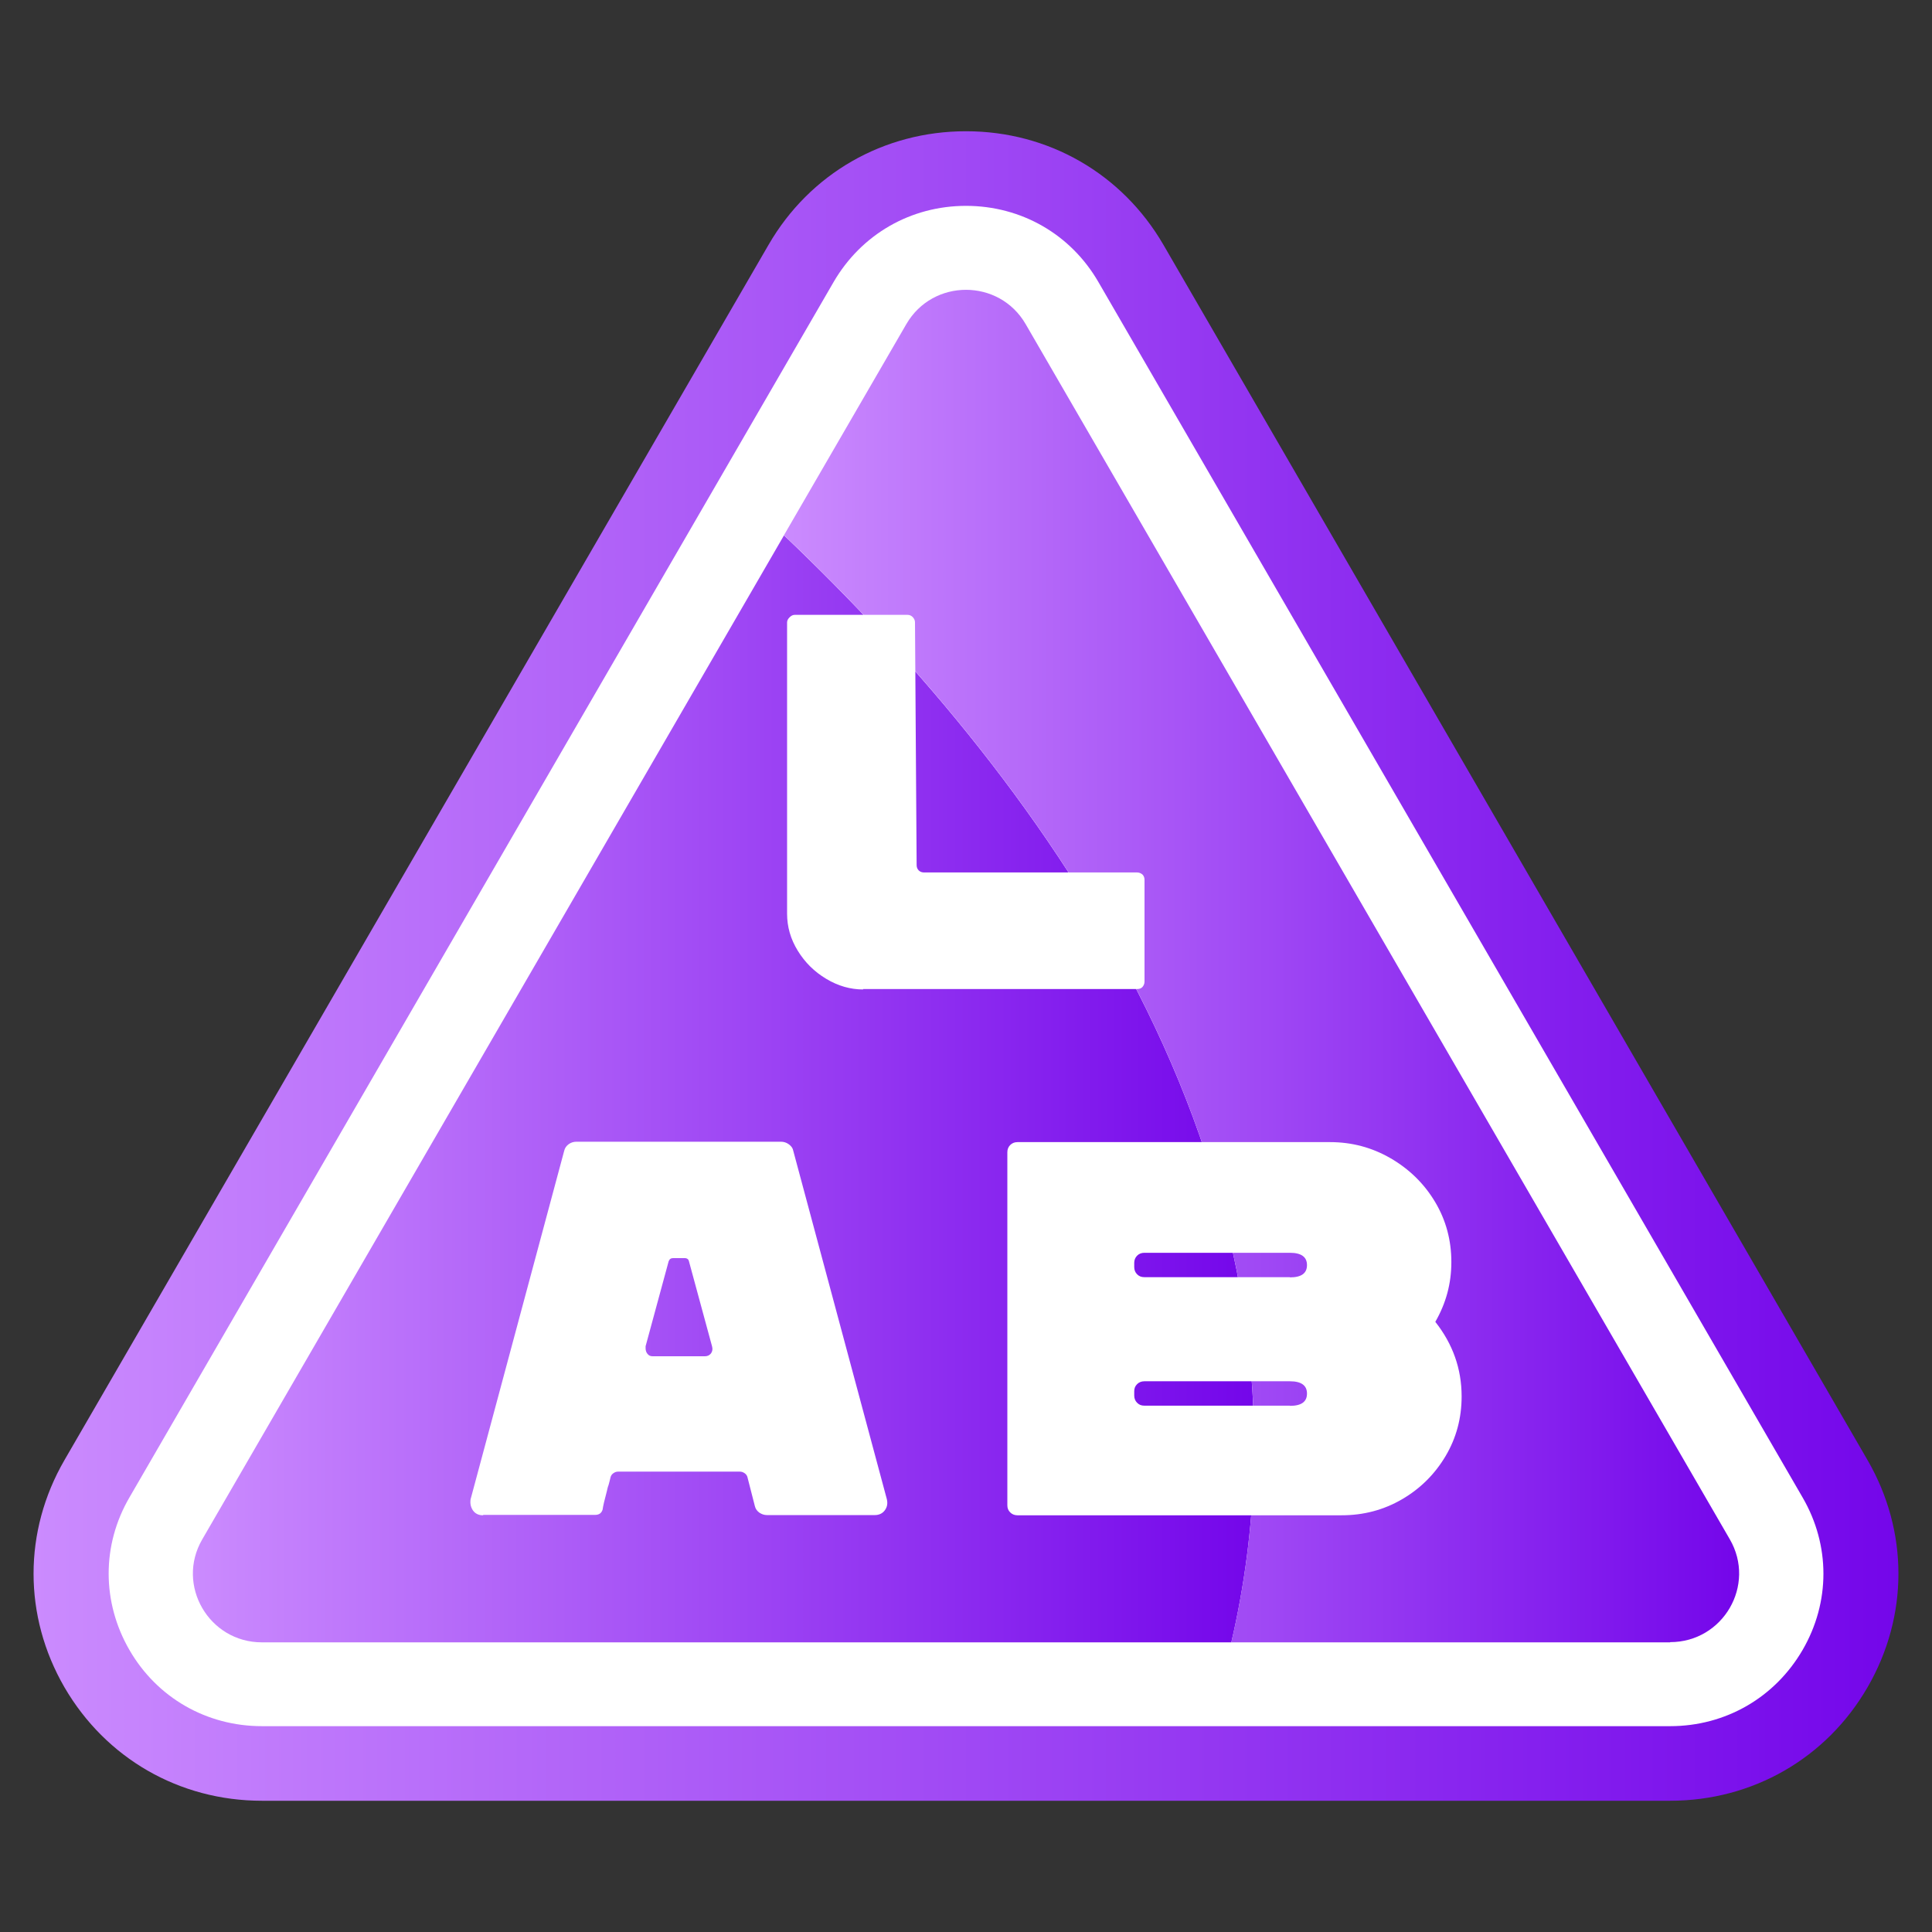
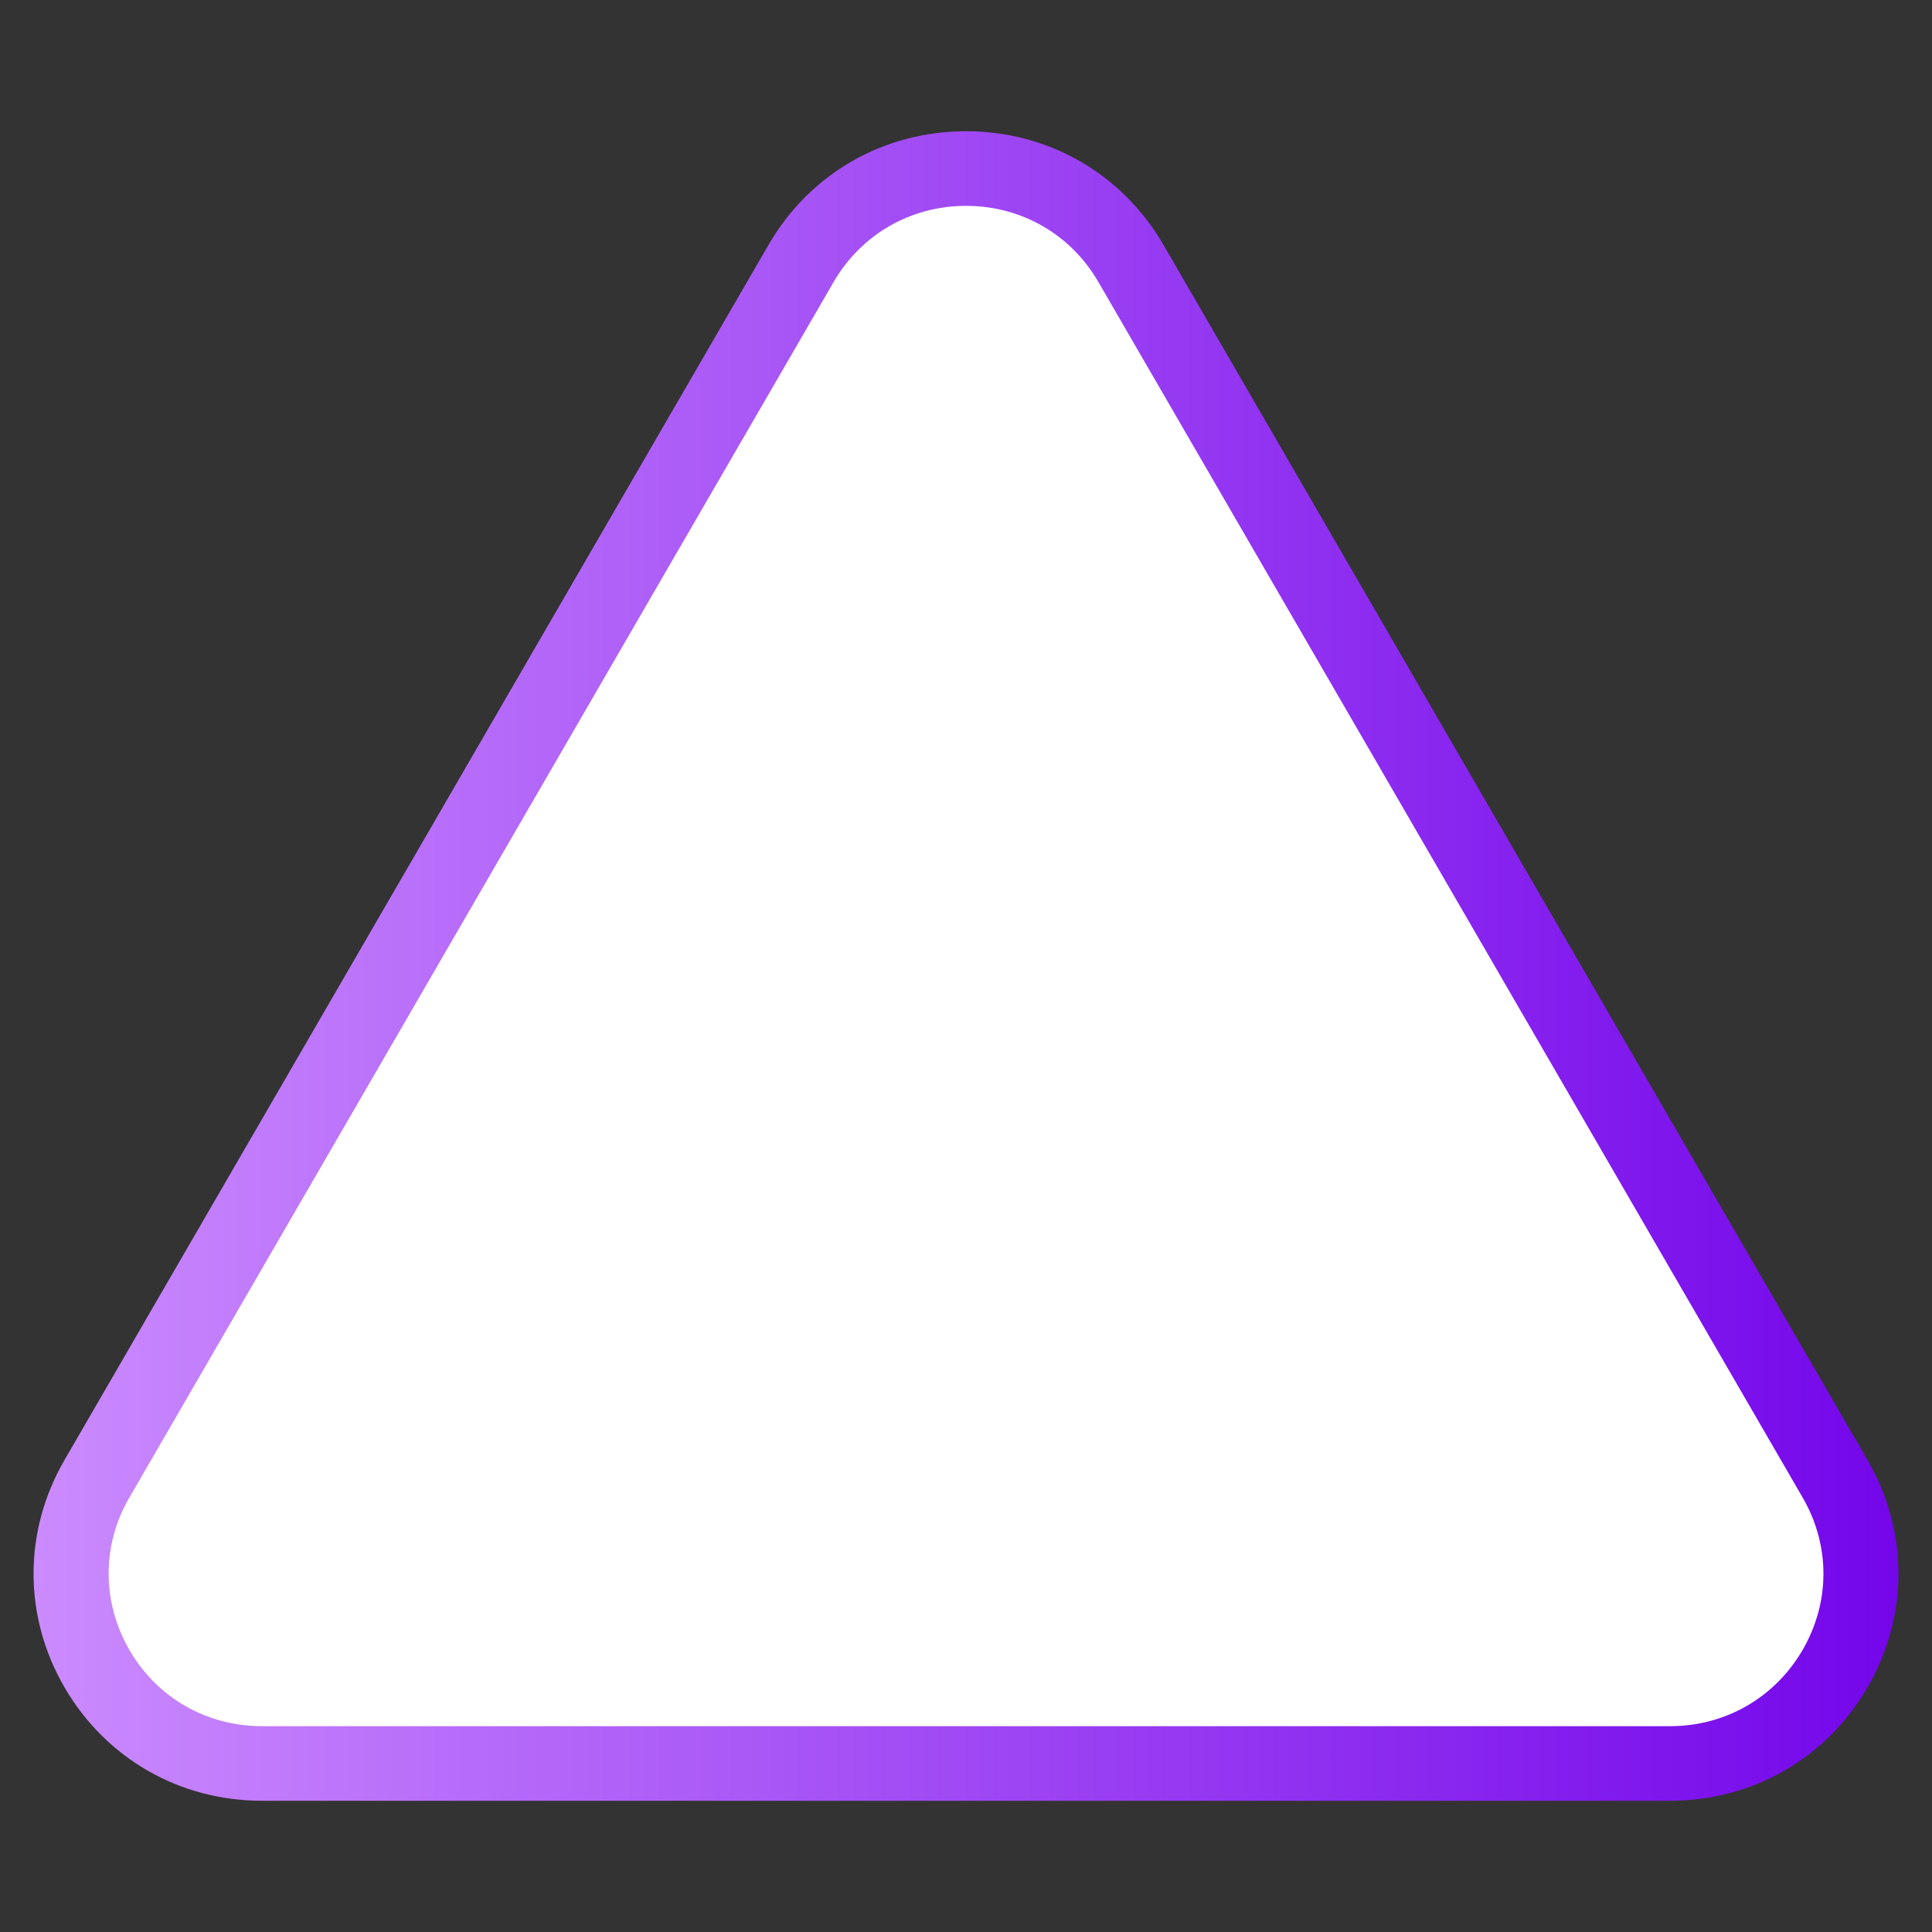
<svg xmlns="http://www.w3.org/2000/svg" width="120" height="120" viewBox="0 0 120 120" fill="none">
  <rect x="0" y="0" width="120" height="120" fill="#333333" stroke="none" />
  <path d="M16.264 111.848C11.141 111.848 6.568 109.213 4.001 104.796C1.446 100.38 1.446 95.11 4.001 90.694L47.737 15.204C50.292 10.787 54.878 8.152 60 8.152C65.122 8.152 69.695 10.787 72.262 15.204L115.999 90.694C118.554 95.11 118.554 100.38 115.999 104.796C113.444 109.213 108.858 111.848 103.736 111.848H16.264Z" fill="url(#paint0_linear_84_40)" />
  <path d="M16.264 107.215C12.828 107.215 9.749 105.446 8.038 102.481C6.326 99.515 6.313 95.977 8.038 93.011L51.774 17.521C53.498 14.555 56.564 12.786 60 12.786C63.436 12.786 66.514 14.555 68.226 17.521L111.963 93.011C113.687 95.977 113.687 99.515 111.963 102.481C110.238 105.446 107.172 107.215 103.736 107.215H16.264Z" fill="white" />
-   <path d="M76.478 102.009H16.264C12.981 102.009 10.911 98.458 12.559 95.619L34.427 57.881L48.695 33.252C64.981 48.729 83.145 73.294 76.478 102.022V102.009Z" fill="url(#paint1_linear_84_40)" />
-   <path d="M103.736 102.009H76.478C83.145 73.295 64.981 48.717 48.695 33.24L56.295 20.13C57.943 17.291 62.056 17.291 63.704 20.13L85.572 57.868L107.441 95.607C109.088 98.445 107.032 101.996 103.736 101.996V102.009Z" fill="url(#paint2_linear_84_40)" />
  <path d="M53.613 61.457C52.821 61.457 52.055 61.241 51.314 60.795C50.573 60.35 49.998 59.777 49.551 59.052C49.104 58.326 48.887 57.562 48.887 56.748V38.661C48.887 38.547 48.938 38.445 49.041 38.343C49.143 38.241 49.245 38.19 49.36 38.19H56.373C56.5 38.19 56.615 38.241 56.705 38.343C56.794 38.445 56.832 38.547 56.832 38.661L56.934 53.731C56.934 53.859 56.973 53.973 57.062 54.062C57.152 54.151 57.267 54.19 57.394 54.19H70.628C70.755 54.19 70.87 54.24 70.96 54.317C71.049 54.406 71.088 54.52 71.088 54.648V60.974C71.088 61.101 71.036 61.215 70.96 61.304C70.883 61.394 70.755 61.432 70.628 61.432H53.601L53.613 61.457Z" fill="white" />
  <path d="M29.995 94.117C29.727 94.117 29.522 94.015 29.382 93.825C29.241 93.621 29.19 93.392 29.229 93.124L35.041 71.487C35.079 71.309 35.181 71.169 35.322 71.067C35.462 70.965 35.628 70.914 35.807 70.914H48.504C48.683 70.914 48.849 70.965 49.002 71.079C49.155 71.194 49.245 71.321 49.27 71.474L55.082 93.112C55.146 93.379 55.108 93.608 54.954 93.812C54.801 94.016 54.584 94.105 54.328 94.105H47.648C47.469 94.105 47.316 94.054 47.163 93.952C47.022 93.85 46.92 93.71 46.882 93.532L46.422 91.737C46.396 91.648 46.345 91.572 46.256 91.508C46.166 91.444 46.064 91.406 45.962 91.406H38.387C38.272 91.406 38.183 91.444 38.093 91.508C38.004 91.572 37.953 91.648 37.927 91.737C37.876 91.941 37.838 92.106 37.8 92.234C37.748 92.361 37.723 92.488 37.697 92.603C37.544 93.175 37.455 93.557 37.429 93.761C37.365 93.977 37.212 94.092 36.969 94.092H30.021L29.995 94.117ZM43.79 84.24C43.944 84.24 44.071 84.177 44.161 84.062C44.25 83.935 44.276 83.795 44.225 83.617L42.794 78.347C42.769 78.22 42.679 78.144 42.526 78.144H41.798C41.67 78.144 41.581 78.207 41.529 78.347L40.099 83.617V83.744C40.099 83.871 40.137 83.999 40.214 84.088C40.291 84.189 40.393 84.24 40.533 84.24H43.79Z" fill="white" />
-   <path d="M63.194 94.117C63.015 94.117 62.862 94.054 62.747 93.939C62.619 93.812 62.568 93.672 62.568 93.493V71.563C62.568 71.385 62.632 71.232 62.747 71.118C62.862 71.003 63.015 70.939 63.194 70.939H82.609C83.963 70.939 85.215 71.27 86.378 71.945C87.54 72.62 88.46 73.523 89.137 74.656C89.814 75.789 90.146 77.036 90.146 78.385C90.146 79.734 89.814 80.944 89.15 82.102C90.235 83.477 90.784 85.017 90.784 86.735C90.784 88.084 90.452 89.319 89.788 90.439C89.124 91.559 88.217 92.463 87.08 93.124C85.943 93.786 84.692 94.117 83.338 94.117H63.194ZM80.119 79.34C80.834 79.34 81.179 79.085 81.179 78.576C81.179 78.067 80.821 77.813 80.119 77.813H71.075C70.896 77.813 70.743 77.876 70.628 77.991C70.513 78.105 70.449 78.258 70.449 78.436V78.704C70.449 78.882 70.513 79.034 70.628 79.149C70.756 79.276 70.896 79.327 71.075 79.327H80.119V79.34ZM80.119 87.32C80.834 87.32 81.179 87.066 81.179 86.557C81.179 86.048 80.821 85.793 80.119 85.793H71.075C70.896 85.793 70.743 85.857 70.628 85.971C70.5 86.099 70.449 86.239 70.449 86.417V86.684C70.449 86.862 70.513 87.015 70.628 87.129C70.756 87.257 70.896 87.308 71.075 87.308H80.119V87.32Z" fill="white" />
  <defs>
    <linearGradient id="paint0_linear_84_40" x1="2.085" y1="59.994" x2="117.915" y2="59.994" gradientUnits="userSpaceOnUse">
      <stop stop-color="#CB8BFE" />
      <stop offset="1" stop-color="#7406EA" />
    </linearGradient>
    <linearGradient id="paint1_linear_84_40" x1="11.984" y1="67.618" x2="77.895" y2="67.618" gradientUnits="userSpaceOnUse">
      <stop stop-color="#CB8BFE" />
      <stop offset="1" stop-color="#7406EA" />
    </linearGradient>
    <linearGradient id="paint2_linear_84_40" x1="48.695" y1="59.994" x2="108.015" y2="59.994" gradientUnits="userSpaceOnUse">
      <stop stop-color="#CB8BFE" />
      <stop offset="1" stop-color="#7406EA" />
    </linearGradient>
  </defs>
</svg>